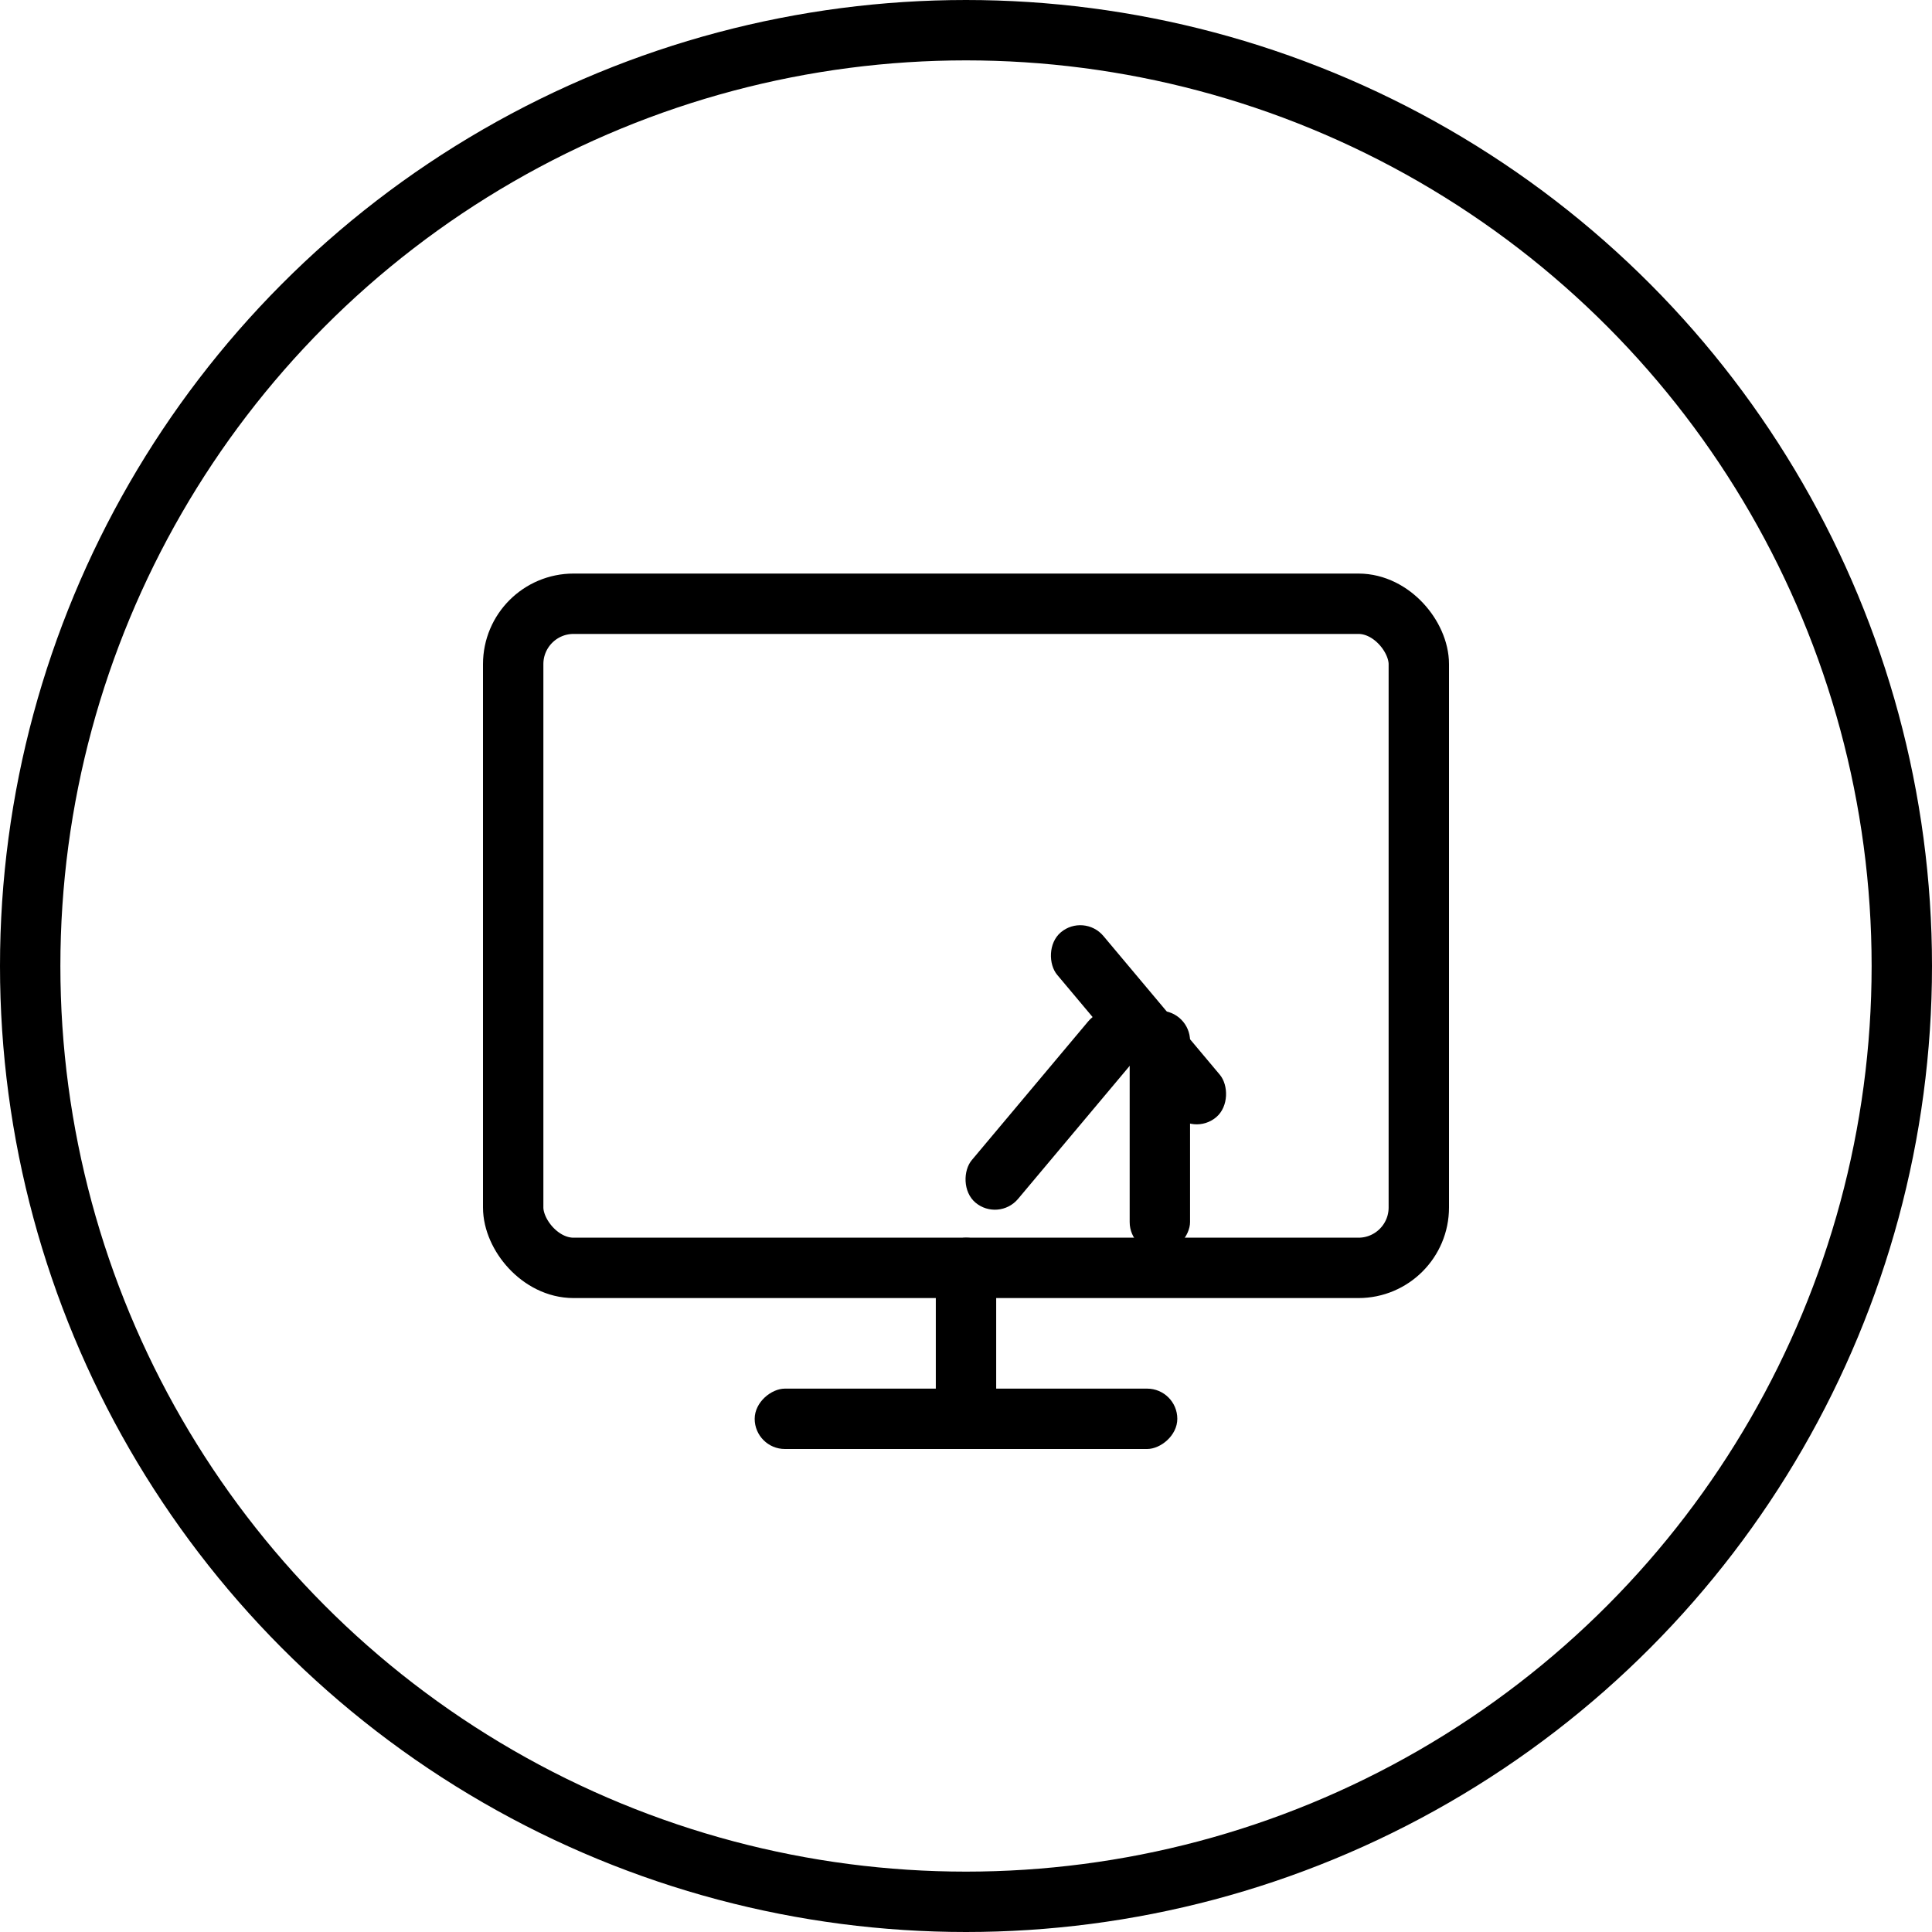
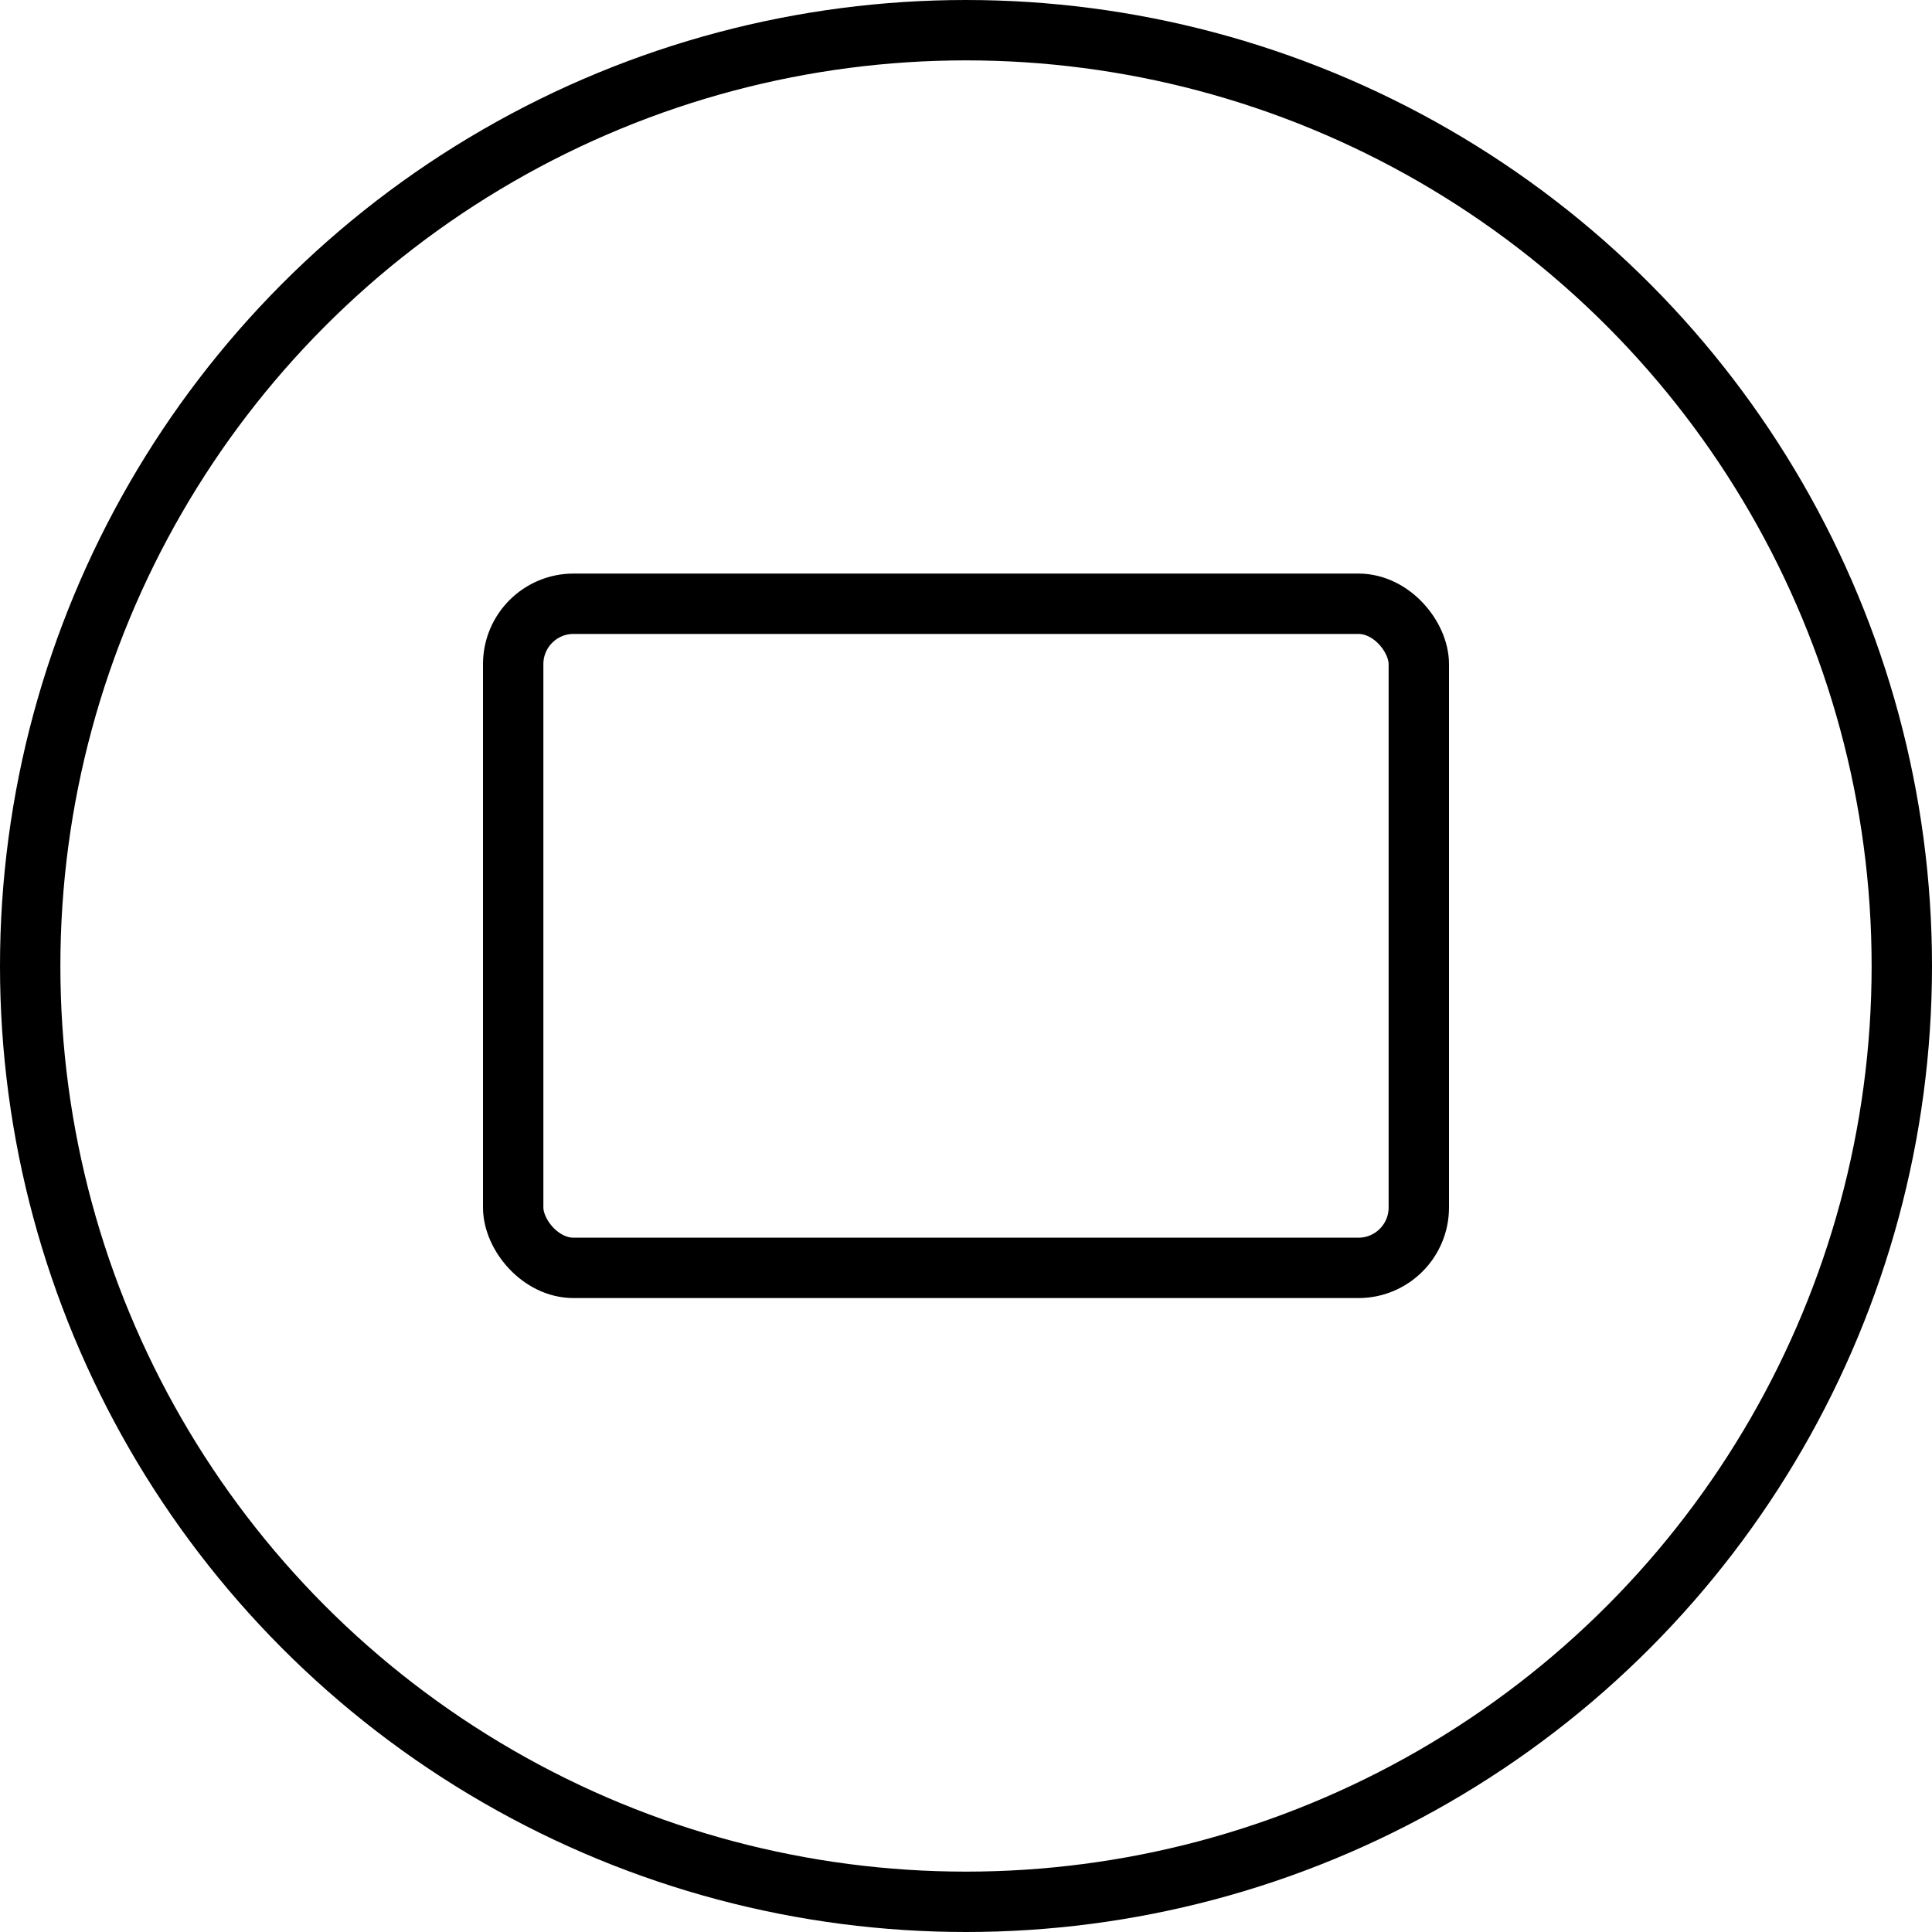
<svg xmlns="http://www.w3.org/2000/svg" width="64px" height="64px" viewBox="0 0 64 64" version="1.1">
  <title>icon_003_ycgl</title>
  <g id="icon_003_ycgl" stroke="none" stroke-width="1" fill="none" fill-rule="evenodd">
    <g id="编组-35">
      <circle id="椭圆形备份-2" stroke="#000000" stroke-width="2" cx="32" cy="32" r="31" />
      <rect id="矩形" stroke="#000000" stroke-width="2" x="17" y="20" width="30" height="22" rx="2" />
-       <rect id="矩形备份-2" fill="#000000" transform="translate(32, 44) rotate(-270) translate(-32, -44) " x="29" y="43" width="6" height="2" rx="1" />
-       <rect id="矩形备份-3" fill="#000000" transform="translate(32, 47) rotate(-270) translate(-32, -47) " x="31" y="40" width="2" height="14" rx="1" />
-       <rect id="矩形备份-5" fill="#000000" transform="translate(37.714, 33.947) scale(-1, 1) rotate(-140) translate(-37.714, -33.947) " x="36.714" y="29.947" width="2" height="8" rx="1" />
-       <rect id="矩形备份-7" fill="#000000" transform="translate(34.886, 36.775) rotate(-140) translate(-34.886, -36.775) " x="33.886" y="32.775" width="2" height="8" rx="1" />
-       <rect id="矩形备份-6" fill="#000000" transform="translate(38.422, 37.482) scale(-1, 1) rotate(-180) translate(-38.422, -37.482) " x="37.422" y="33.482" width="2" height="8" rx="1" />
    </g>
  </g>
</svg>